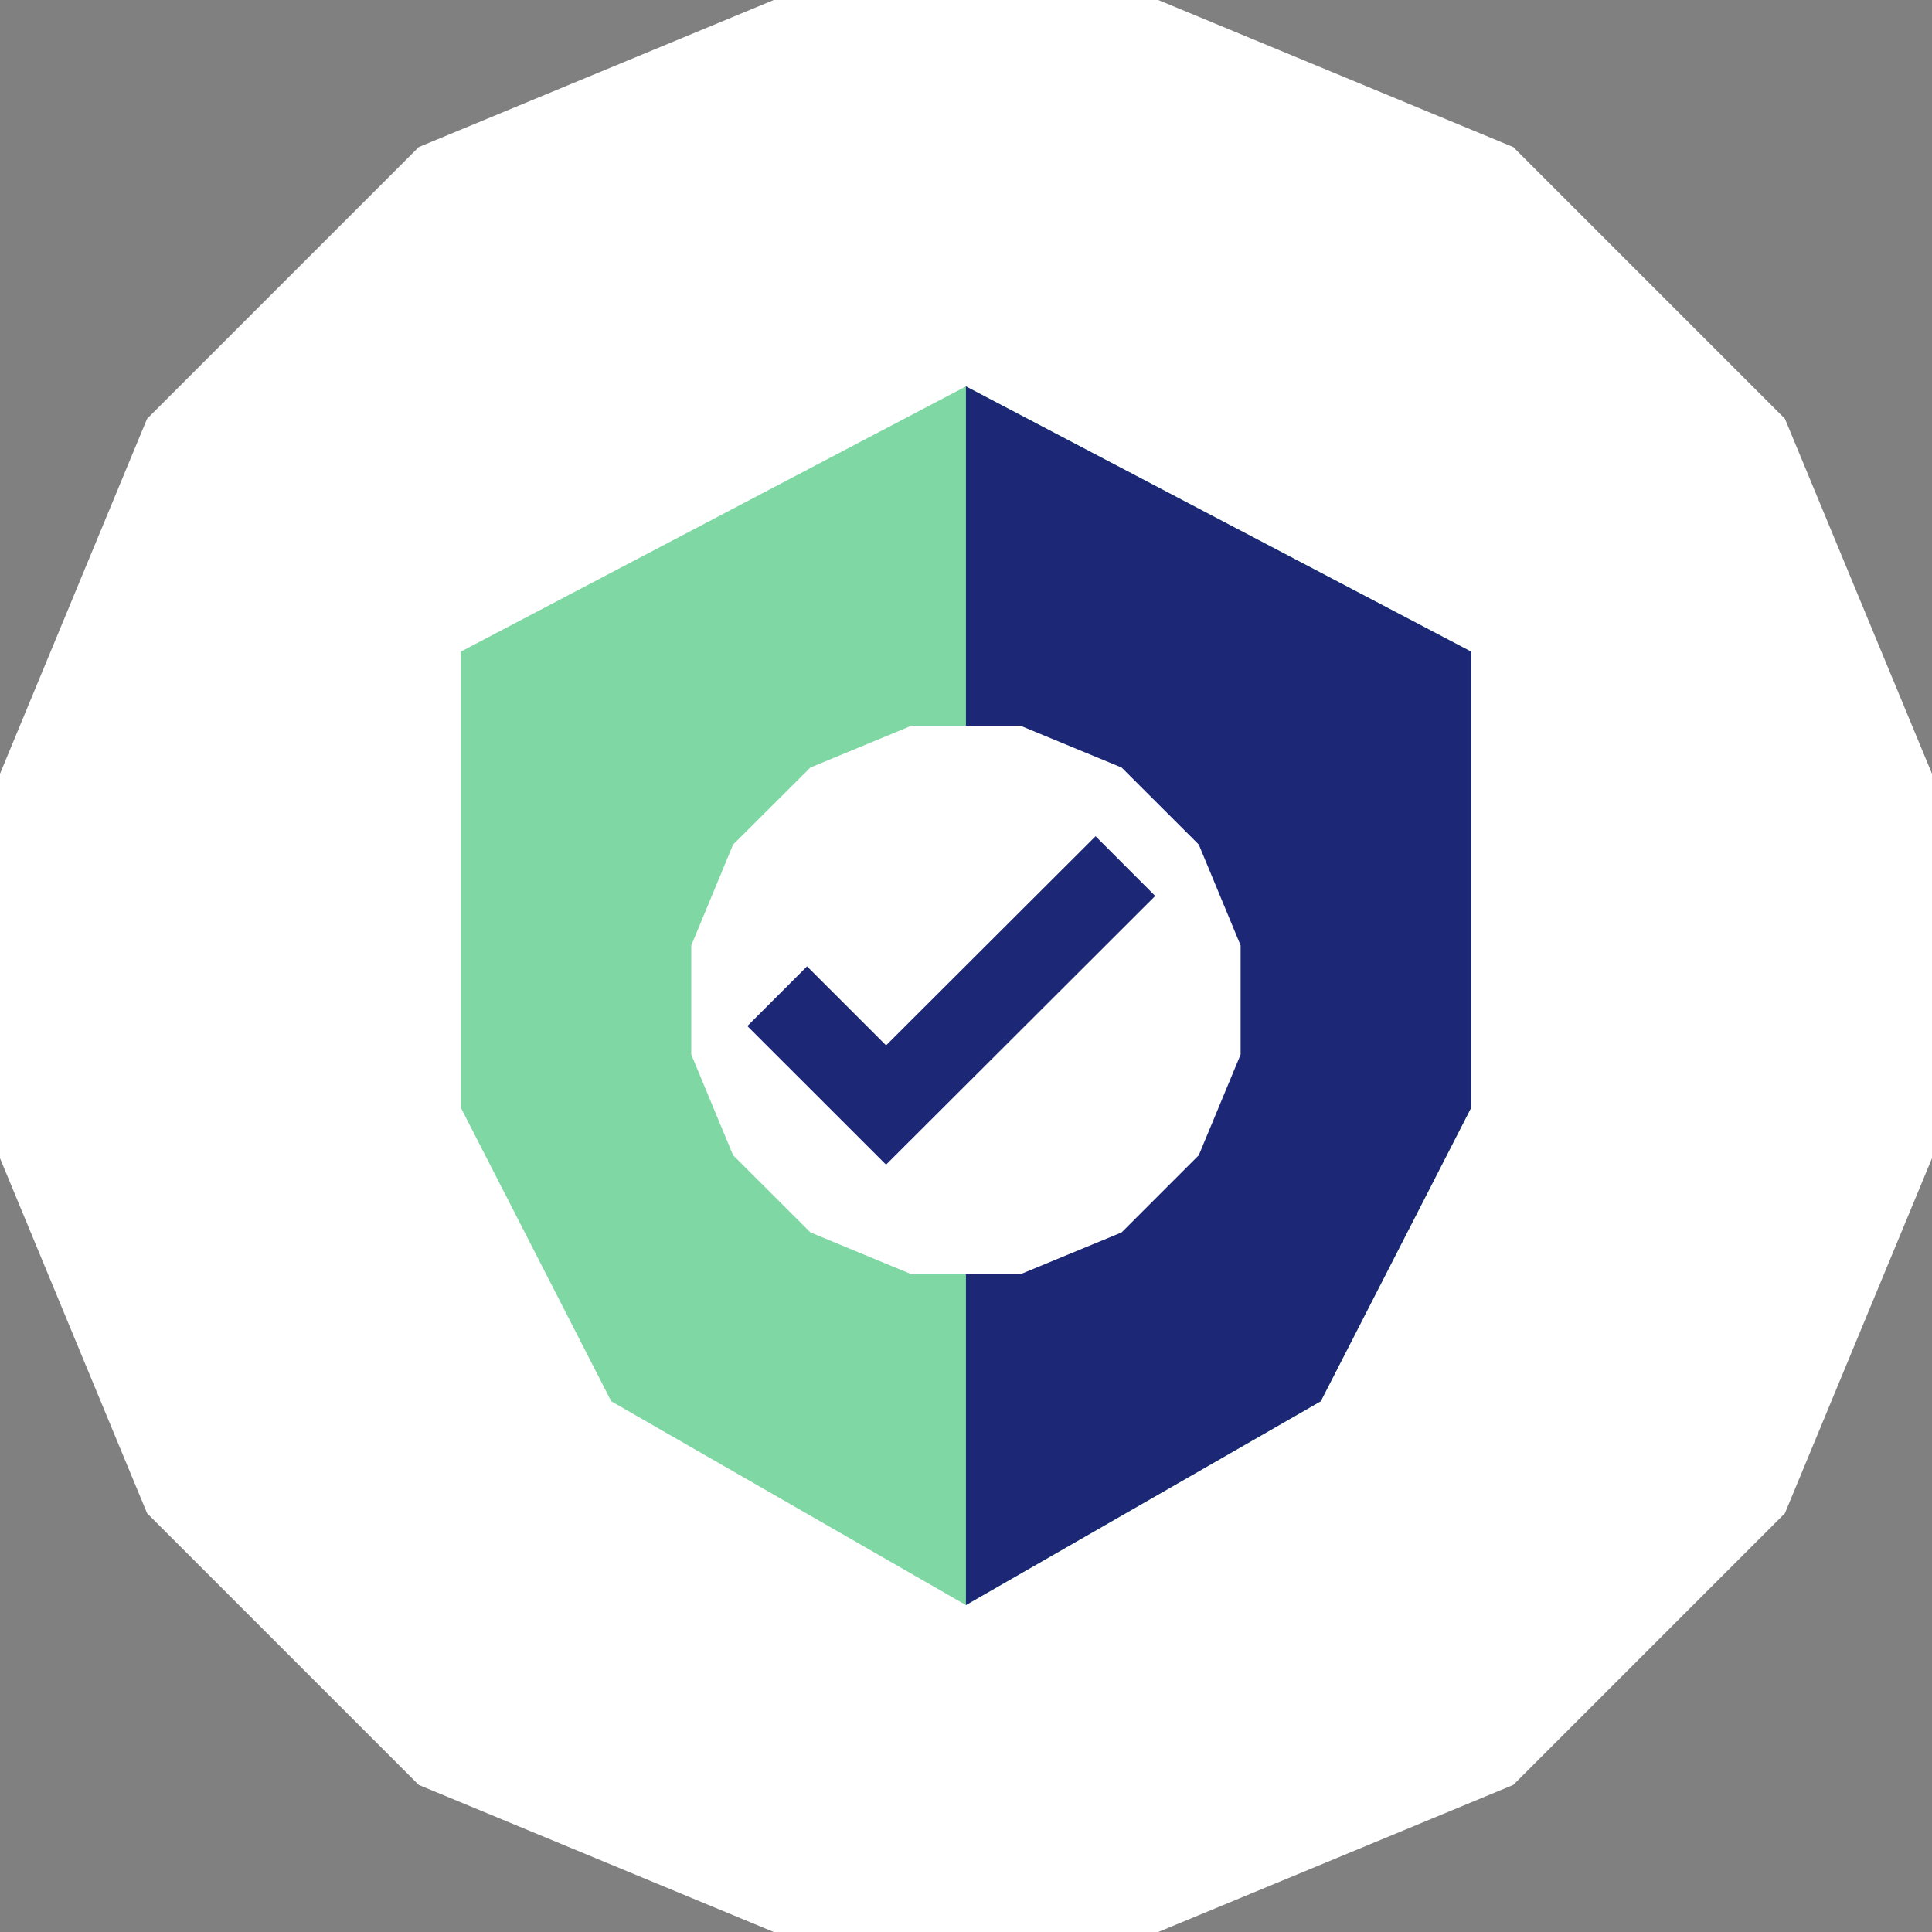
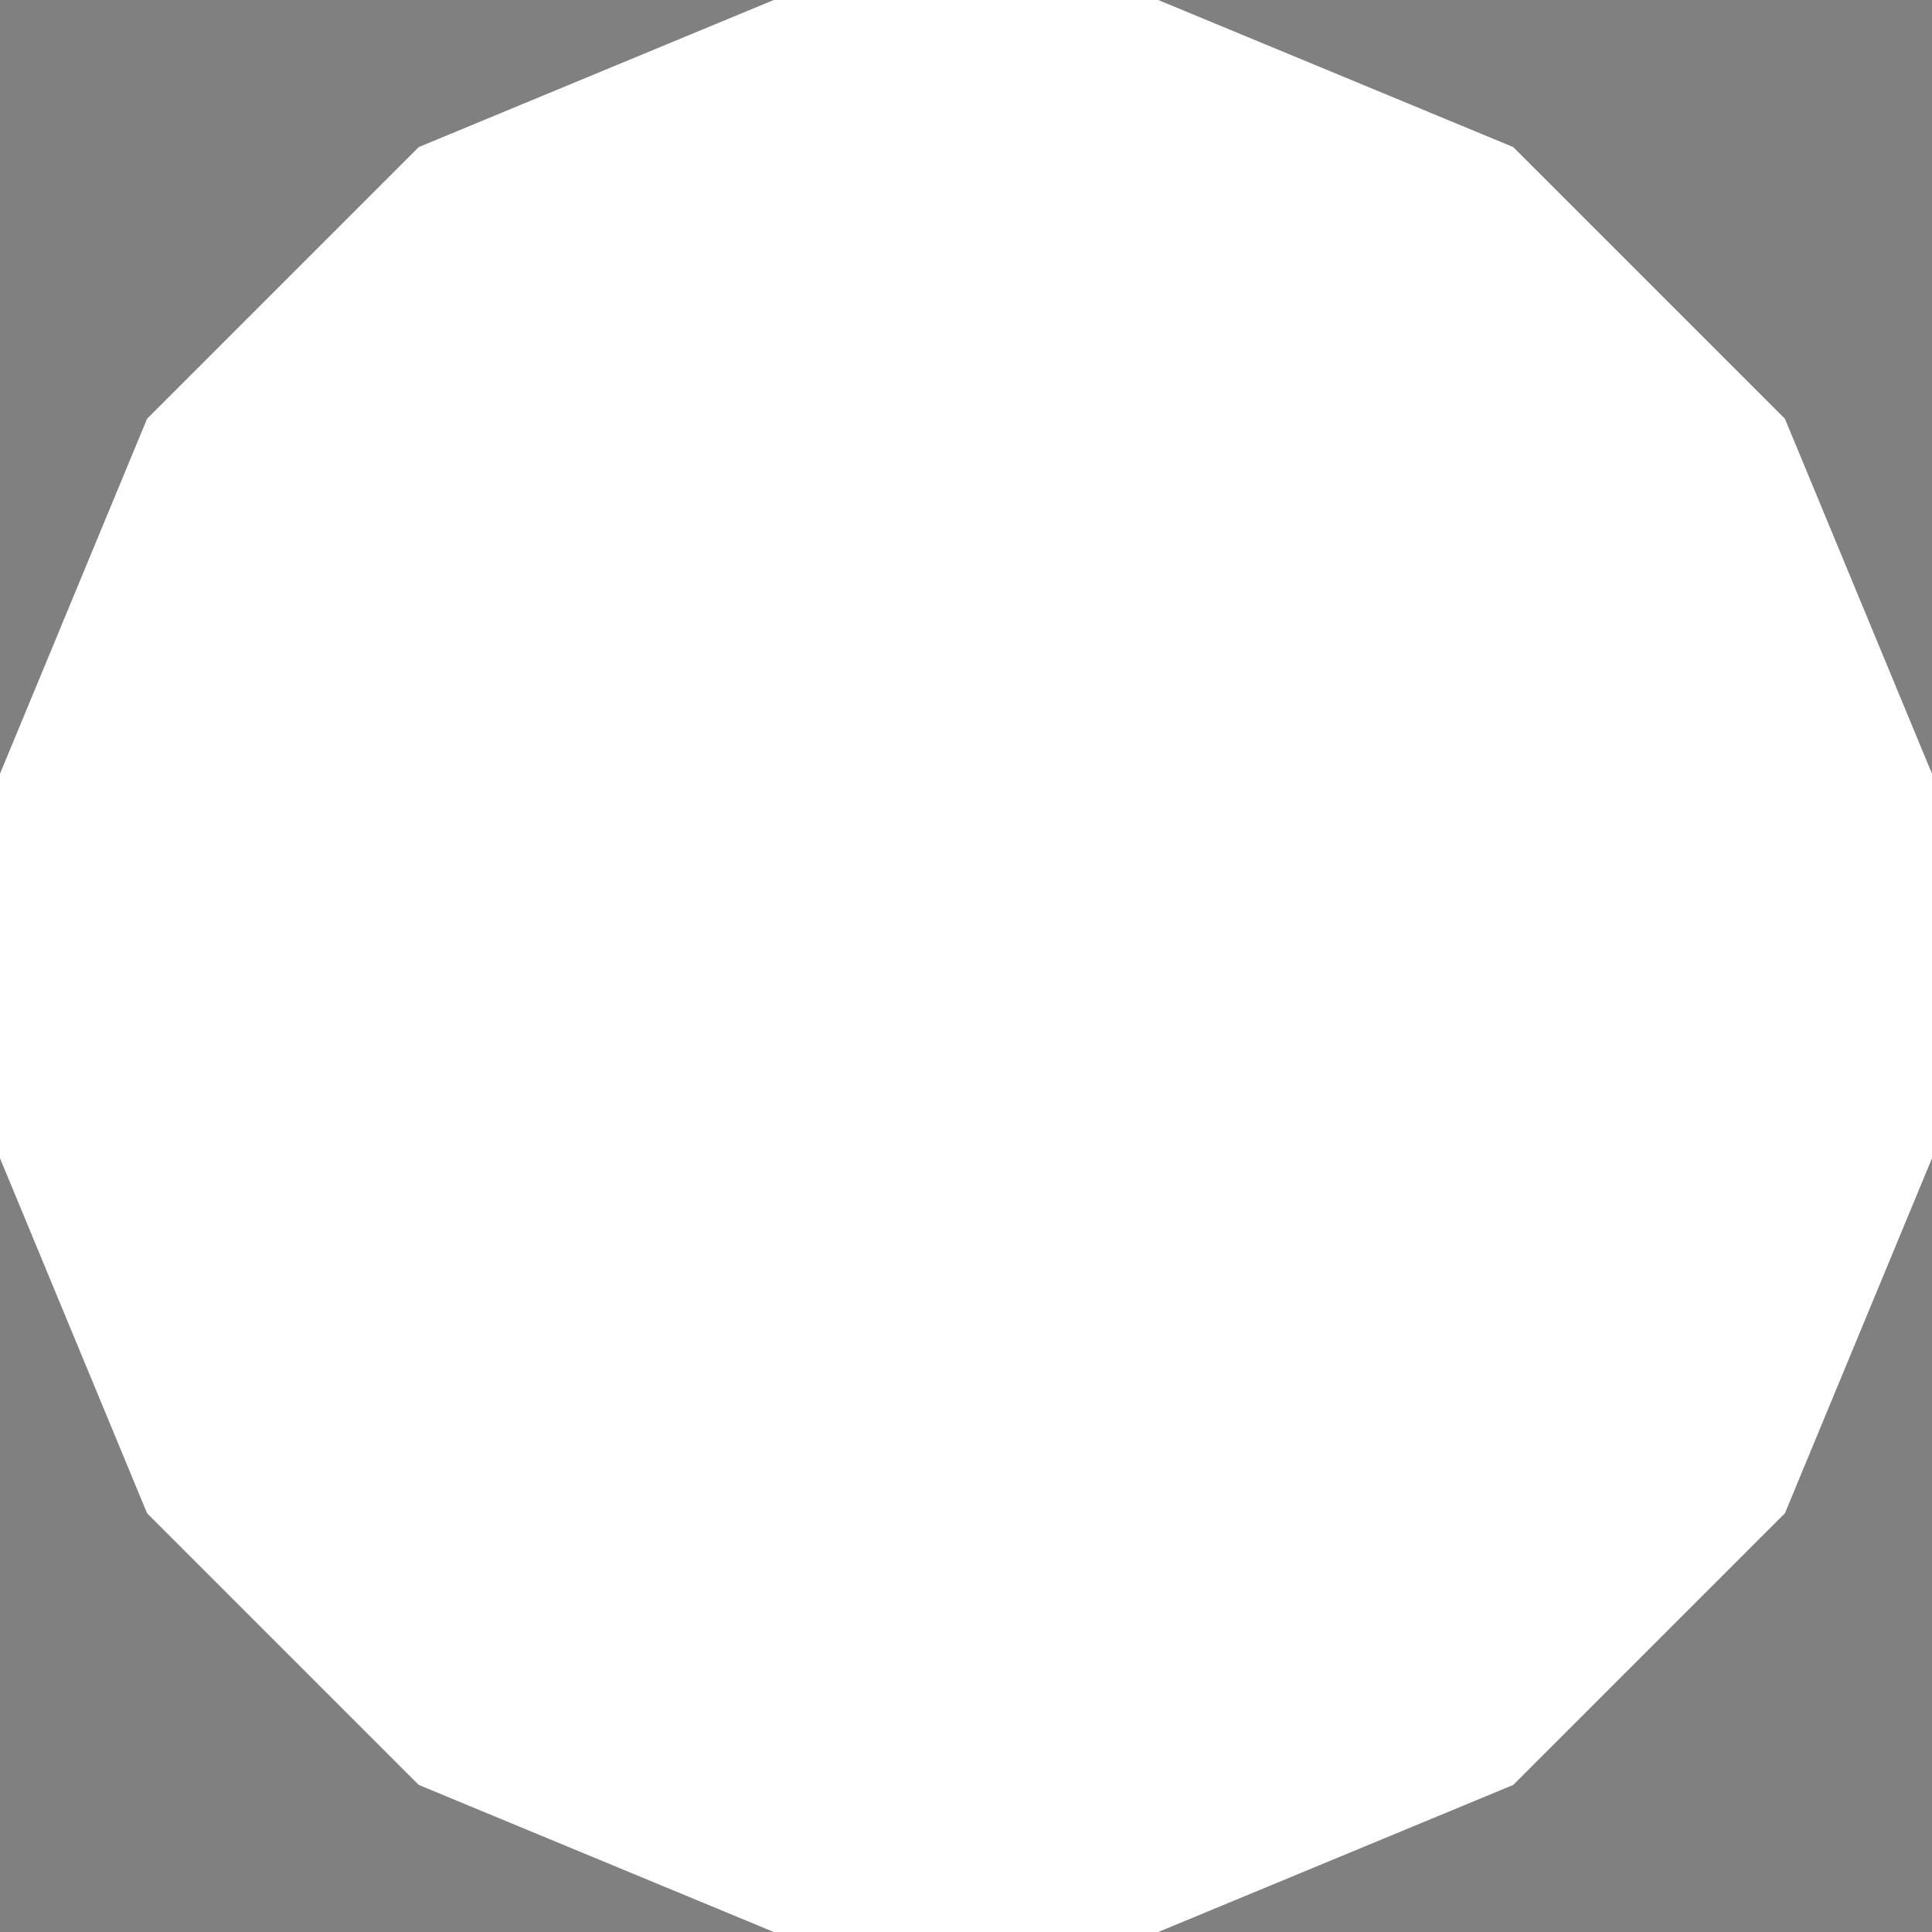
<svg xmlns="http://www.w3.org/2000/svg" width="130" height="130" viewBox="0 0 130 130" fill="none">
  <rect x="0" y="0" width="130" height="130" fill="#808080" stroke="none" />
  <path d="M120.104 28.177L101.823 9.896L77.935 0H52.065L28.177 9.896L9.896 28.177L0 52.065V77.935L9.896 101.823L28.177 120.104L52.065 130H77.935L101.823 120.104L120.104 101.823L130 77.935V52.065L120.104 28.177Z" fill="white" />
  <g clip-path="url(#clip0_463_3770)">
-     <path d="M64.996 108L88.869 94.29L99 74.517V43.852L64.996 26L31 43.852V74.517L41.131 94.29L64.996 108Z" fill="#7FD7A3" />
    <path d="M64.996 108L88.87 94.29L99 74.517V43.852L64.996 26V108Z" fill="#1C2776" />
    <path d="M80.663 56.828L75.471 51.645L68.672 48.836H61.319L54.529 51.645L49.328 56.828L46.514 63.616V70.956L49.328 77.734L54.529 82.926L61.319 85.736H68.672L75.471 82.926L80.663 77.734L83.478 70.956V63.616L80.663 56.828Z" fill="white" />
-     <path d="M52.296 67.032L59.621 74.354L75.725 58.278" stroke="#1C2776" stroke-width="5.68" stroke-miterlimit="10" />
  </g>
  <defs>
    <clipPath id="clip0_463_3770">
-       <rect width="68" height="82" fill="white" transform="translate(31 26)" />
-     </clipPath>
+       </clipPath>
  </defs>
</svg>